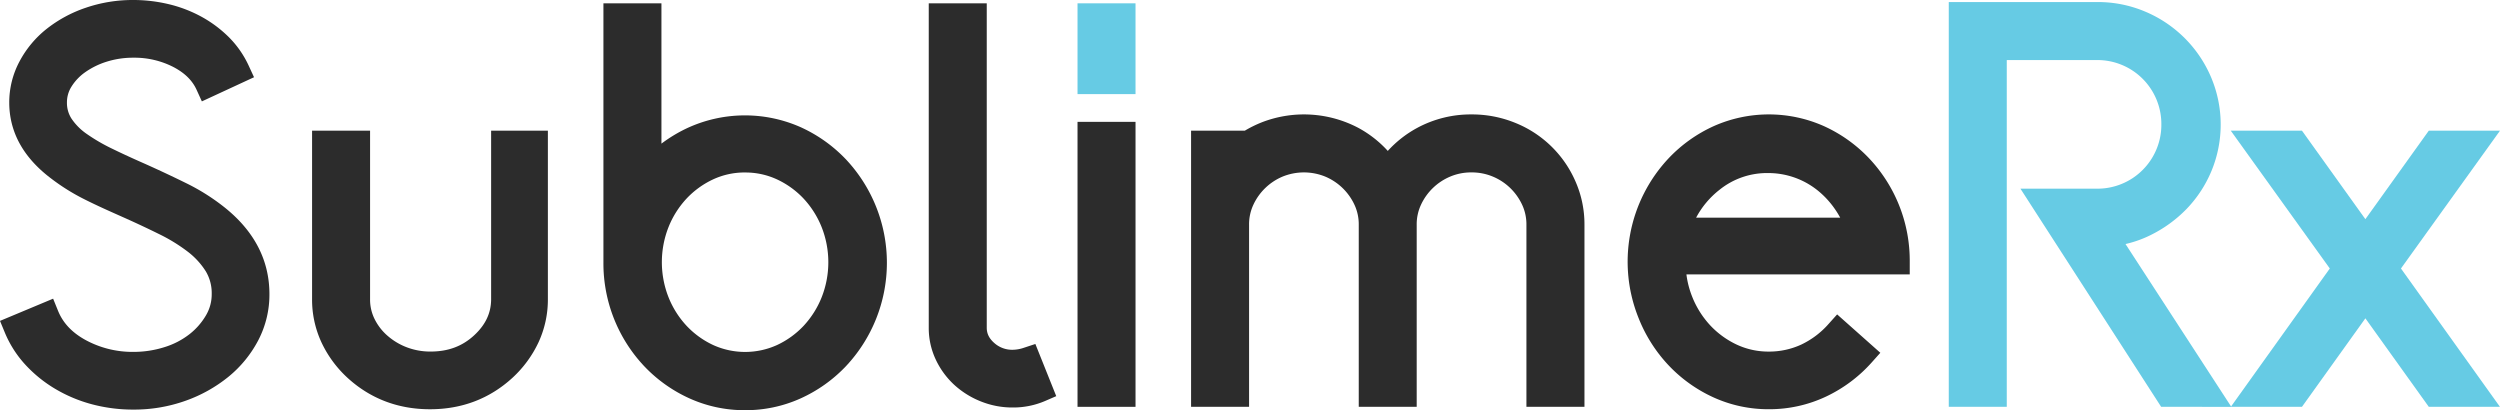
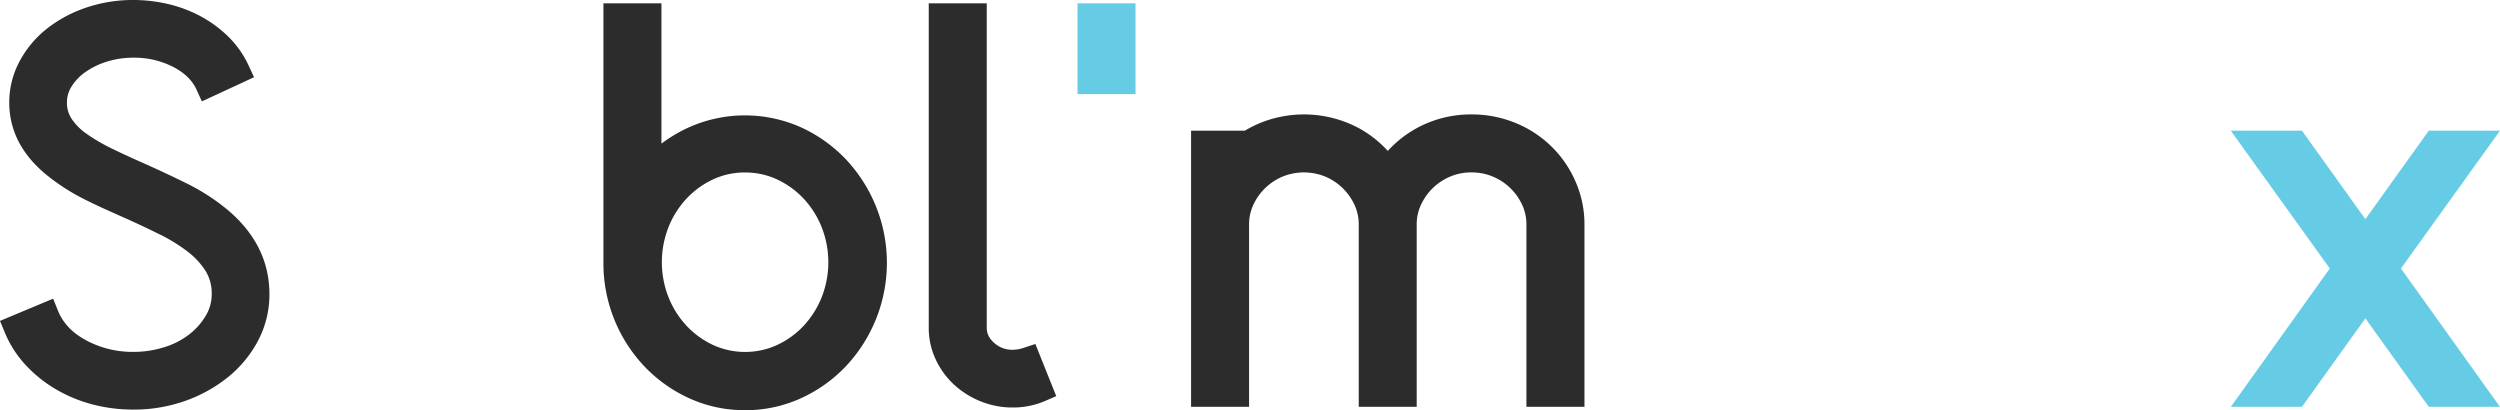
<svg xmlns="http://www.w3.org/2000/svg" viewBox="0 0 2000 328.16">
  <g id="Layer_2" data-name="Layer 2">
    <g id="Layer_1-2" data-name="Layer 1">
      <path d="M106.71,327.67a127.76,127.76,0,0,1-33.16-4.25,115.78,115.78,0,0,1-29.4-12.34,105.65,105.65,0,0,1-23.93-19.39A87.28,87.28,0,0,1,3.84,266L0,256.71l42.5-17.77,3.83,9.46c4,10,11.34,17.75,22.32,23.72a78.56,78.56,0,0,0,38.06,9.39,81.73,81.73,0,0,0,25-3.84,62.43,62.43,0,0,0,20-10.41,53.33,53.33,0,0,0,13.15-15.12,33,33,0,0,0,4.51-16.85A34,34,0,0,0,164.6,217a60.28,60.28,0,0,0-14.49-15.73,135.48,135.48,0,0,0-23-14.08C117.86,182.61,108,178,97.9,173.51s-20.27-9-29.92-13.86a166.94,166.94,0,0,1-27.63-17.27C18.49,125.72,7.4,105.4,7.4,82a69.47,69.47,0,0,1,8.09-32.62A82.6,82.6,0,0,1,37.16,23.23a104.33,104.33,0,0,1,31.38-17A116.29,116.29,0,0,1,106.71,0,122.22,122.22,0,0,1,134.8,3.3a105.72,105.72,0,0,1,26.35,10.07,97.71,97.71,0,0,1,22,16.43A79.18,79.18,0,0,1,199,52.63l4.22,9.15L161.49,81.11l-4.21-9.25c-3.4-7.49-9.44-13.45-18.46-18.2a68.2,68.2,0,0,0-32.11-7.5,70.19,70.19,0,0,0-21.4,3.2A61.59,61.59,0,0,0,68,57.88,39.89,39.89,0,0,0,57.09,69.45,23.46,23.46,0,0,0,53.56,82a23,23,0,0,0,3.75,13.07,46.43,46.43,0,0,0,12.33,12.24A144.13,144.13,0,0,0,90.3,119.23c8.18,4,17,8,26.07,12,11.17,5,22.14,10.16,32.69,15.36a167.82,167.82,0,0,1,30.64,19.36c23.78,19,35.84,42.3,35.84,69.37a79,79,0,0,1-8.94,36.94,93.84,93.84,0,0,1-23.76,29.1,115.74,115.74,0,0,1-34.38,19.24A122.45,122.45,0,0,1,106.71,327.67Z" style="fill:#2c2c2c" />
-       <path d="M344,327.4c-25.53,0-47.73-8.46-66-25.16a90.78,90.78,0,0,1-20.93-28.56,81.29,81.29,0,0,1-7.41-34.32V104.54h46.4V239.36a35,35,0,0,0,3.53,15.71,42.67,42.67,0,0,0,10.22,13.35,50.84,50.84,0,0,0,15.56,9.39,52.56,52.56,0,0,0,19.11,3.43c14,0,25.34-4.22,34.77-12.92,9.19-8.47,13.65-17.95,13.65-29V104.54h45.4V239.36a81.37,81.37,0,0,1-7.41,34.33,90.9,90.9,0,0,1-20.87,28.5C391.75,318.94,369.56,327.4,344,327.4Z" style="fill:#2c2c2c" />
      <path d="M596.06,328.16a106.9,106.9,0,0,1-44.25-9.35,115.4,115.4,0,0,1-36-25.39,119.92,119.92,0,0,1-33.07-83.19V2.66h46.41V114.91a116.73,116.73,0,0,1,19.36-11.83,109.94,109.94,0,0,1,91.8-1.43,116,116,0,0,1,36,25.39,120.82,120.82,0,0,1,0,166.38,115.75,115.75,0,0,1-36,25.39A106.89,106.89,0,0,1,596.06,328.16Zm0-190.18a59.82,59.82,0,0,0-25.61,5.54,69.29,69.29,0,0,0-21.18,15.32,73.23,73.23,0,0,0-14.46,22.86,76.55,76.55,0,0,0,0,56.08,73.27,73.27,0,0,0,14.45,22.86A69.45,69.45,0,0,0,570.48,276a61.84,61.84,0,0,0,51.21,0,69.37,69.37,0,0,0,21.19-15.32,73.29,73.29,0,0,0,14.45-22.86,76.42,76.42,0,0,0,0-56.08,73.4,73.4,0,0,0-14.45-22.86,69.37,69.37,0,0,0-21.19-15.32A59.81,59.81,0,0,0,596.09,138Z" style="fill:#2c2c2c" />
      <path d="M810.16,326a67.73,67.73,0,0,1-26.1-5.11,69.47,69.47,0,0,1-21.13-13.45,65.07,65.07,0,0,1-14.42-20A59.07,59.07,0,0,1,743,262.2V2.66h46.4V262.2c0,4.63,1.85,8.45,5.81,12a21.4,21.4,0,0,0,15,5.62,28.86,28.86,0,0,0,9-1.64l9.08-3L845,316.92l-9,3.9A64.68,64.68,0,0,1,810.16,326Z" style="fill:#2c2c2c" />
-       <rect x="862.02" y="97.48" width="46.4" height="227.98" style="fill:#2c2c2c" />
      <path d="M1221.14,325.46V179.81a37.14,37.14,0,0,0-3.38-15.89,45.41,45.41,0,0,0-9.54-13.47,44.57,44.57,0,0,0-14-9.2,43.4,43.4,0,0,0-17-3.32,42.88,42.88,0,0,0-17,3.32,45,45,0,0,0-23.49,22.68,37,37,0,0,0-3.37,15.88V325.46H1087V179.81a37,37,0,0,0-3.38-15.89,45,45,0,0,0-23.49-22.67,45.24,45.24,0,0,0-34,0,45,45,0,0,0-23.49,22.67,37.07,37.07,0,0,0-3.38,15.89V325.46h-46.4V104.54h43a95.37,95.37,0,0,1,14.1-6.89,93.33,93.33,0,0,1,76.72,4.65,88.86,88.86,0,0,1,23.55,18.43,89,89,0,0,1,23.56-18.43,90.19,90.19,0,0,1,43.58-10.76,91.52,91.52,0,0,1,35,6.82,88.32,88.32,0,0,1,48.06,46.9,85,85,0,0,1,7.14,34.41V325.46Z" style="fill:#2c2c2c" />
-       <path d="M1415.07,327.38a105.8,105.8,0,0,1-44-9.35,114.87,114.87,0,0,1-35.83-25.39,118.76,118.76,0,0,1-24.14-37.6,120.74,120.74,0,0,1,24.15-128.78,114.94,114.94,0,0,1,35.82-25.39,108.36,108.36,0,0,1,88,0,115.31,115.31,0,0,1,35.82,25.38,119.23,119.23,0,0,1,32.9,83.2v10.09H1349.14a71.88,71.88,0,0,0,4.68,18,73.18,73.18,0,0,0,14.46,22.86,69.4,69.4,0,0,0,21.19,15.33,59.89,59.89,0,0,0,25.6,5.54,61.36,61.36,0,0,0,25.87-5.57A67.87,67.87,0,0,0,1463,259l6.71-7.48,34.55,30.71-6.73,7.54a114.42,114.42,0,0,1-36.79,27.53A106.23,106.23,0,0,1,1415.07,327.38Zm57.1-153.24a72,72,0,0,0-4-6.54,70.75,70.75,0,0,0-14.4-15.54,63,63,0,0,0-39.19-13.61,60.56,60.56,0,0,0-39,13.41,69.78,69.78,0,0,0-18.69,22.28Z" style="fill:#2c2c2c" />
-       <path d="M1728.92,325.46,1616.35,150.94h61.07a51.08,51.08,0,0,0,47.71-31.41,50.6,50.6,0,0,0,3.95-19.82,51.14,51.14,0,0,0-51.66-51.66h-72V325.46h-46.4V1.65h119a96.66,96.66,0,0,1,38.42,7.76,98.75,98.75,0,0,1,52.3,52.11,97,97,0,0,1,.49,75.12,98.07,98.07,0,0,1-19.9,30.45,104.51,104.51,0,0,1-29.17,21.14,90.41,90.41,0,0,1-19.75,7l84.64,130.24Z" style="fill:#66cbe4" />
      <polygon points="1943.04 325.46 1892.3 254.66 1841.57 325.46 1784.66 325.46 1863.84 214.79 1784.61 104.54 1841.57 104.54 1892.3 175.34 1943.04 104.54 2000 104.54 1920.77 214.79 1999.95 325.46 1943.04 325.46" style="fill:#66cbe4" />
      <rect x="862.02" y="2.66" width="46.4" height="72.63" style="fill:#66cbe4" />
    </g>
  </g>
</svg>